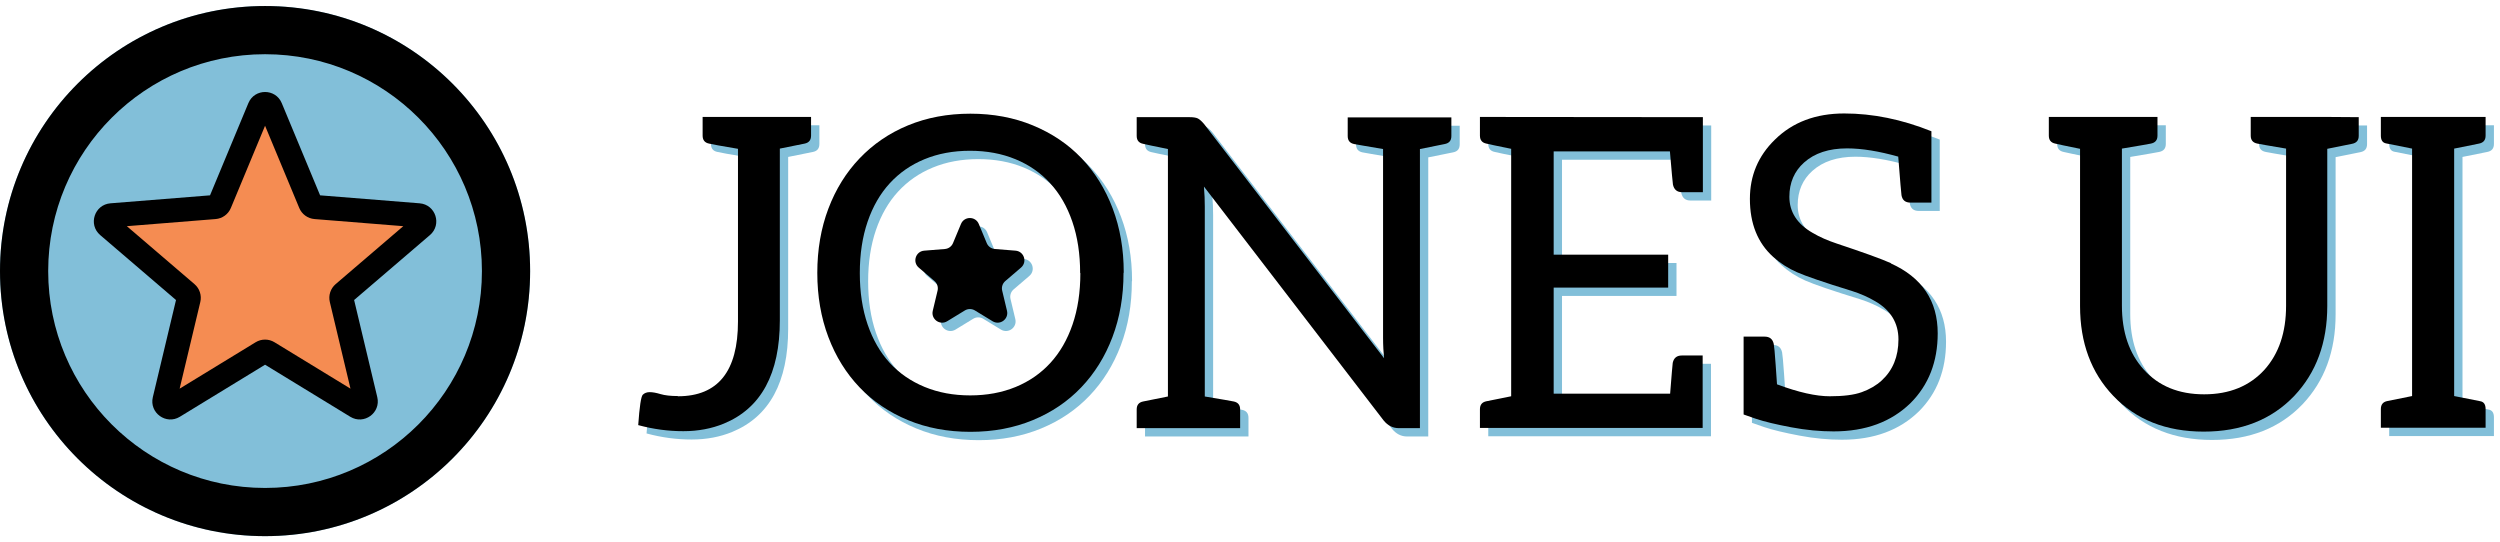
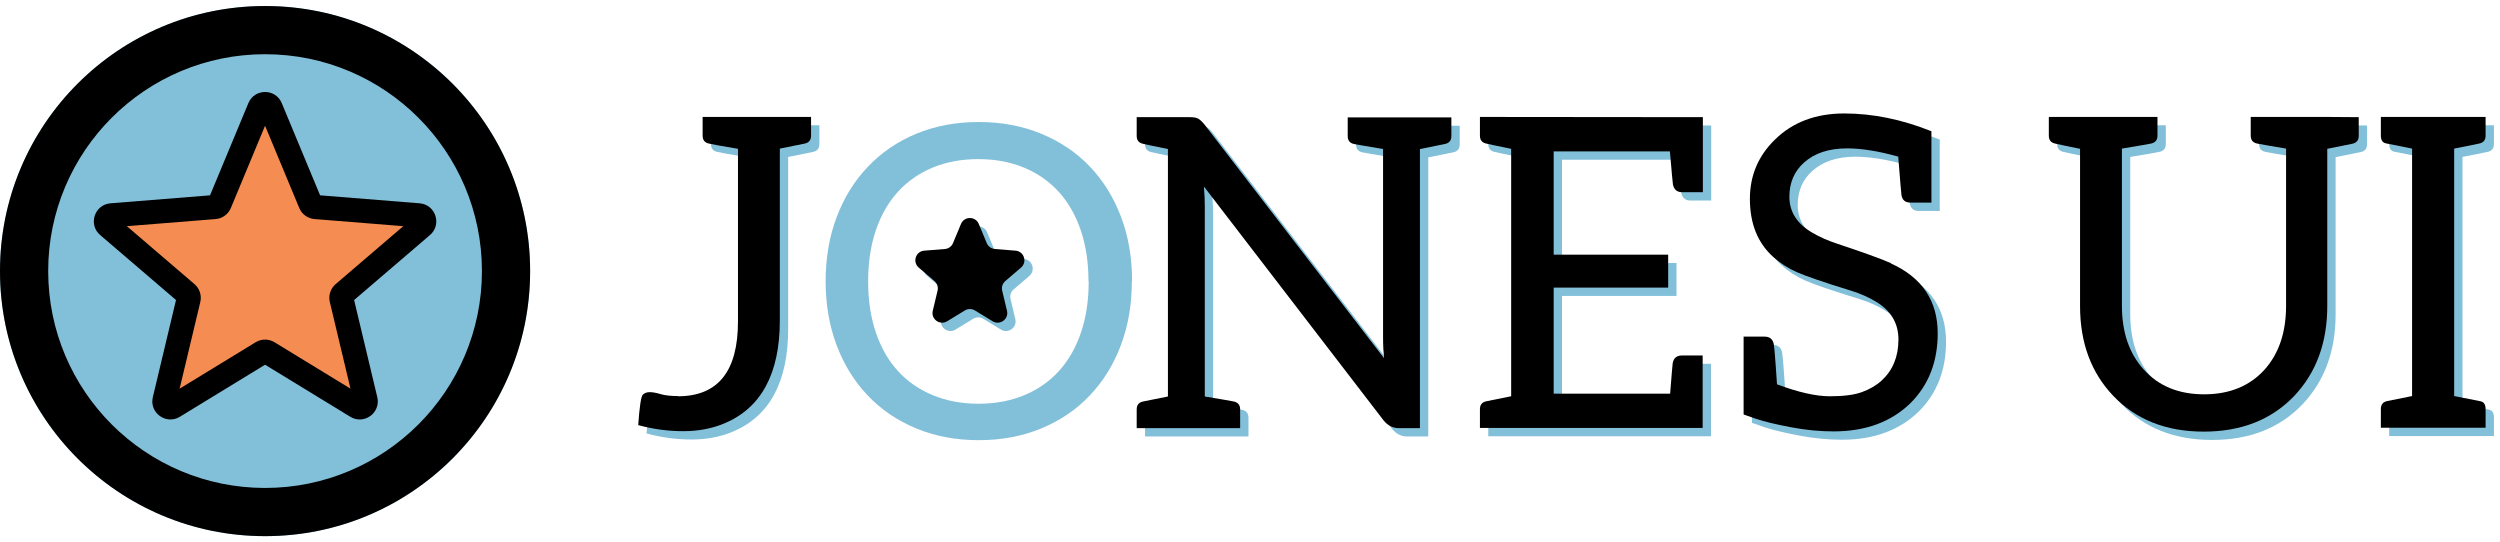
<svg xmlns="http://www.w3.org/2000/svg" xmlns:ns1="http://www.serif.com/" width="100%" height="100%" viewBox="0 0 300 65" version="1.1" xml:space="preserve" style="fill-rule:evenodd;clip-rule:evenodd;stroke-linejoin:round;stroke-miterlimit:2;">
  <g id="jui-text" transform="matrix(1,0,0,1,1,1)">
    <path d="M81.348,47.526C80.49,47.526 79.787,47.448 79.266,47.292C78.746,47.135 78.304,47.057 77.965,47.057C77.627,47.057 77.341,47.161 77.132,47.37C76.924,47.578 76.742,48.801 76.586,51.013C78.408,51.507 80.203,51.742 81.999,51.742C83.795,51.742 85.408,51.429 86.866,50.831C91.342,48.983 93.58,44.845 93.58,38.443L93.58,17.832L96.546,17.234C97.067,17.13 97.327,16.817 97.327,16.271L97.327,14.033L84.315,14.033L84.315,16.271C84.315,16.817 84.575,17.13 85.096,17.234C85.408,17.312 86.553,17.52 88.557,17.858L88.557,38.573C88.557,44.559 86.163,47.552 81.348,47.552L81.348,47.526Z" style="fill:rgb(130,191,217);fill-rule:nonzero;" />
    <path d="M134.848,32.692C134.848,29.907 134.405,27.357 133.521,25.015C132.636,22.673 131.387,20.669 129.773,18.977C128.16,17.286 126.208,15.985 123.944,15.048C121.68,14.111 119.181,13.642 116.449,13.642C113.716,13.642 111.218,14.111 108.954,15.048C106.69,15.985 104.764,17.312 103.151,19.003C101.537,20.695 100.288,22.699 99.403,25.041C98.518,27.383 98.076,29.959 98.076,32.744C98.076,35.529 98.518,38.105 99.403,40.447C100.288,42.789 101.537,44.793 103.151,46.485C104.764,48.176 106.69,49.478 108.954,50.414C111.218,51.351 113.716,51.82 116.449,51.82C119.181,51.82 121.68,51.351 123.944,50.414C126.208,49.478 128.134,48.176 129.747,46.485C131.361,44.793 132.61,42.789 133.495,40.447C134.379,38.105 134.822,35.555 134.822,32.77L134.848,32.692ZM129.643,32.77C129.643,35.06 129.331,37.116 128.706,38.938C128.082,40.76 127.197,42.295 126.052,43.544C124.907,44.793 123.527,45.756 121.888,46.433C120.248,47.109 118.427,47.448 116.423,47.448C114.419,47.448 112.597,47.109 110.958,46.433C109.318,45.756 107.913,44.793 106.768,43.544C105.623,42.295 104.738,40.76 104.113,38.938C103.489,37.116 103.177,35.06 103.177,32.77C103.177,30.48 103.489,28.424 104.113,26.602C104.738,24.781 105.623,23.245 106.768,21.996C107.913,20.747 109.292,19.784 110.932,19.107C112.571,18.431 114.393,18.093 116.397,18.093C118.401,18.093 120.222,18.431 121.862,19.107C123.501,19.784 124.881,20.747 126.026,21.996C127.171,23.245 128.056,24.781 128.68,26.602C129.305,28.424 129.617,30.48 129.617,32.77L129.643,32.77Z" style="fill:rgb(130,191,217);fill-rule:nonzero;" />
    <path d="M166.097,42.998L144.497,14.892C144.21,14.553 143.95,14.319 143.742,14.215C143.534,14.111 143.196,14.059 142.753,14.059L136.403,14.059L136.403,16.297C136.403,16.843 136.663,17.156 137.184,17.26C137.496,17.338 138.485,17.546 140.151,17.884L140.151,47.578L137.184,48.176C136.663,48.28 136.403,48.593 136.403,49.139L136.403,51.377L148.817,51.377L148.817,49.139C148.817,48.593 148.556,48.28 148.036,48.176C147.776,48.124 146.631,47.916 144.575,47.578L144.575,24.807C144.575,24.078 144.549,23.271 144.471,22.386L166.045,50.467C166.539,51.065 167.138,51.377 167.84,51.377L170.391,51.377L170.391,17.884L173.357,17.286C173.904,17.182 174.164,16.869 174.164,16.323L174.164,14.085L161.725,14.085L161.725,16.323C161.725,16.869 161.985,17.182 162.505,17.286C162.792,17.338 163.937,17.546 165.967,17.884L165.967,40.499C165.967,41.462 166.019,42.321 166.097,43.076L166.097,42.998Z" style="fill:rgb(130,191,217);fill-rule:nonzero;" />
    <path d="M177.592,14.033L177.592,16.271C177.592,16.817 177.853,17.13 178.373,17.234C178.685,17.312 179.674,17.52 181.34,17.858L181.34,47.552L178.373,48.15C177.853,48.254 177.592,48.567 177.592,49.113L177.592,51.351L204.319,51.351L204.319,42.659L201.821,42.659C201.222,42.659 200.858,42.946 200.728,43.544C200.702,43.7 200.598,44.923 200.416,47.24L186.441,47.24L186.441,34.514L200.181,34.514L200.181,30.558L186.441,30.558L186.441,18.171L200.39,18.171C200.598,20.669 200.728,21.996 200.754,22.152C200.884,22.751 201.248,23.063 201.847,23.063L204.345,23.063L204.345,14.059L177.592,14.033Z" style="fill:rgb(130,191,217);fill-rule:nonzero;" />
    <path d="M226.956,31.599C225.733,31.052 223.547,30.272 220.424,29.231C219.331,28.866 218.368,28.45 217.535,27.956C215.661,26.889 214.724,25.431 214.724,23.61C214.724,21.918 215.323,20.539 216.494,19.498C217.743,18.379 219.461,17.806 221.647,17.806C223.416,17.806 225.472,18.145 227.788,18.795C228.023,21.788 228.153,23.323 228.179,23.427C228.283,24.026 228.647,24.312 229.246,24.312L231.77,24.312L231.77,15.75C228.205,14.319 224.718,13.616 221.308,13.616C217.899,13.616 215.115,14.657 212.981,16.765C210.977,18.717 209.988,21.085 209.988,23.87C209.988,26.837 210.925,29.153 212.773,30.818C213.605,31.573 214.568,32.197 215.635,32.666C216.702,33.134 218.888,33.889 222.193,34.904C223.26,35.242 224.197,35.659 225.03,36.153C226.878,37.22 227.814,38.756 227.814,40.733C227.814,42.789 227.138,44.429 225.811,45.652C225.16,46.251 224.353,46.719 223.416,47.057C222.48,47.396 221.204,47.552 219.565,47.552C217.925,47.552 215.817,47.083 213.241,46.12C213.241,46.094 213.189,45.34 213.085,43.856C212.981,42.373 212.903,41.514 212.851,41.28C212.721,40.681 212.356,40.395 211.758,40.395L209.233,40.395L209.233,49.738L210.717,50.258C211.732,50.597 213.137,50.935 214.933,51.273C216.728,51.612 218.42,51.768 220.033,51.768C223.885,51.768 226.956,50.623 229.272,48.359C231.432,46.199 232.525,43.414 232.525,40.005C232.525,36.101 230.651,33.291 226.878,31.599L226.956,31.599Z" style="fill:rgb(130,191,217);fill-rule:nonzero;" />
    <path d="M279.352,14.033L270.087,14.033L270.087,16.271C270.087,16.817 270.347,17.13 270.894,17.234C271.154,17.286 272.299,17.494 274.329,17.832L274.329,36.7C274.329,39.875 273.47,42.425 271.753,44.351C269.957,46.329 267.537,47.318 264.492,47.318C261.447,47.318 259.027,46.329 257.231,44.325C255.487,42.399 254.629,39.849 254.629,36.674L254.629,17.832C256.685,17.494 257.83,17.286 258.09,17.234C258.636,17.13 258.897,16.817 258.897,16.271L258.897,14.033L245.859,14.033L245.859,16.271C245.859,16.817 246.119,17.13 246.639,17.234C246.952,17.312 247.94,17.52 249.606,17.858L249.606,36.726C249.606,41.124 250.933,44.715 253.588,47.5C256.32,50.362 259.938,51.794 264.44,51.794C268.968,51.794 272.585,50.362 275.318,47.5C277.946,44.715 279.273,41.124 279.273,36.726L279.273,17.858L282.24,17.26C282.787,17.156 283.047,16.843 283.047,16.297L283.047,14.059L279.352,14.033Z" style="fill:rgb(130,191,217);fill-rule:nonzero;" />
    <path d="M297.466,17.234C298.012,17.13 298.272,16.817 298.272,16.271L298.272,14.033L285.703,14.033L285.703,16.271C285.703,16.817 285.911,17.13 286.327,17.208C286.744,17.286 287.785,17.494 289.45,17.832L289.45,47.526L286.483,48.124C285.963,48.228 285.703,48.541 285.703,49.087L285.703,51.325L298.272,51.325L298.272,49.087C298.272,48.541 298.064,48.228 297.648,48.15C297.231,48.072 296.19,47.864 294.499,47.526L294.499,17.832L297.466,17.234Z" style="fill:rgb(130,191,217);fill-rule:nonzero;" />
  </g>
  <g id="jui-star" transform="matrix(1,0,0,1,1,1)">
    <path d="M115.317,26.876C115.713,25.925 117.059,25.925 117.454,26.876L118.409,29.171C118.575,29.572 118.952,29.846 119.384,29.88L121.863,30.079C122.889,30.161 123.305,31.441 122.523,32.111L120.635,33.728C120.305,34.011 120.161,34.454 120.262,34.876L120.839,37.294C121.078,38.295 119.989,39.086 119.111,38.55L116.989,37.254C116.618,37.028 116.153,37.028 115.782,37.254L113.661,38.55C112.782,39.086 111.693,38.295 111.932,37.294L112.509,34.876C112.61,34.454 112.466,34.011 112.136,33.728L110.248,32.111C109.466,31.441 109.882,30.161 110.908,30.079L113.387,29.88C113.819,29.846 114.196,29.572 114.362,29.171L115.317,26.876Z" style="fill:rgb(130,191,217);fill-rule:nonzero;" />
  </g>
  <g id="jui-text1" ns1:id="jui-text">
    <path d="M81.348,47.526C80.49,47.526 79.787,47.448 79.266,47.292C78.746,47.135 78.304,47.057 77.965,47.057C77.627,47.057 77.341,47.161 77.132,47.37C76.924,47.578 76.742,48.801 76.586,51.013C78.408,51.507 80.203,51.742 81.999,51.742C83.795,51.742 85.408,51.429 86.866,50.831C91.342,48.983 93.58,44.845 93.58,38.443L93.58,17.832L96.546,17.234C97.067,17.13 97.327,16.817 97.327,16.271L97.327,14.033L84.315,14.033L84.315,16.271C84.315,16.817 84.575,17.13 85.096,17.234C85.408,17.312 86.553,17.52 88.557,17.858L88.557,38.573C88.557,44.559 86.163,47.552 81.348,47.552L81.348,47.526Z" style="fill-rule:nonzero;" />
-     <path d="M134.848,32.692C134.848,29.907 134.405,27.357 133.521,25.015C132.636,22.673 131.387,20.669 129.773,18.977C128.16,17.286 126.208,15.985 123.944,15.048C121.68,14.111 119.181,13.642 116.449,13.642C113.716,13.642 111.218,14.111 108.954,15.048C106.69,15.985 104.764,17.312 103.151,19.003C101.537,20.695 100.288,22.699 99.403,25.041C98.518,27.383 98.076,29.959 98.076,32.744C98.076,35.529 98.518,38.105 99.403,40.447C100.288,42.789 101.537,44.793 103.151,46.485C104.764,48.176 106.69,49.478 108.954,50.414C111.218,51.351 113.716,51.82 116.449,51.82C119.181,51.82 121.68,51.351 123.944,50.414C126.208,49.478 128.134,48.176 129.747,46.485C131.361,44.793 132.61,42.789 133.495,40.447C134.379,38.105 134.822,35.555 134.822,32.77L134.848,32.692ZM129.643,32.77C129.643,35.06 129.331,37.116 128.706,38.938C128.082,40.76 127.197,42.295 126.052,43.544C124.907,44.793 123.527,45.756 121.888,46.433C120.248,47.109 118.427,47.448 116.423,47.448C114.419,47.448 112.597,47.109 110.958,46.433C109.318,45.756 107.913,44.793 106.768,43.544C105.623,42.295 104.738,40.76 104.113,38.938C103.489,37.116 103.177,35.06 103.177,32.77C103.177,30.48 103.489,28.424 104.113,26.602C104.738,24.781 105.623,23.245 106.768,21.996C107.913,20.747 109.292,19.784 110.932,19.107C112.571,18.431 114.393,18.093 116.397,18.093C118.401,18.093 120.222,18.431 121.862,19.107C123.501,19.784 124.881,20.747 126.026,21.996C127.171,23.245 128.056,24.781 128.68,26.602C129.305,28.424 129.617,30.48 129.617,32.77L129.643,32.77Z" style="fill-rule:nonzero;" />
    <path d="M166.097,42.998L144.497,14.892C144.21,14.553 143.95,14.319 143.742,14.215C143.534,14.111 143.196,14.059 142.753,14.059L136.403,14.059L136.403,16.297C136.403,16.843 136.663,17.156 137.184,17.26C137.496,17.338 138.485,17.546 140.151,17.884L140.151,47.578L137.184,48.176C136.663,48.28 136.403,48.593 136.403,49.139L136.403,51.377L148.817,51.377L148.817,49.139C148.817,48.593 148.556,48.28 148.036,48.176C147.776,48.124 146.631,47.916 144.575,47.578L144.575,24.807C144.575,24.078 144.549,23.271 144.471,22.386L166.045,50.467C166.539,51.065 167.138,51.377 167.84,51.377L170.391,51.377L170.391,17.884L173.357,17.286C173.904,17.182 174.164,16.869 174.164,16.323L174.164,14.085L161.725,14.085L161.725,16.323C161.725,16.869 161.985,17.182 162.505,17.286C162.792,17.338 163.937,17.546 165.967,17.884L165.967,40.499C165.967,41.462 166.019,42.321 166.097,43.076L166.097,42.998Z" style="fill-rule:nonzero;" />
    <path d="M177.592,14.033L177.592,16.271C177.592,16.817 177.853,17.13 178.373,17.234C178.685,17.312 179.674,17.52 181.34,17.858L181.34,47.552L178.373,48.15C177.853,48.254 177.592,48.567 177.592,49.113L177.592,51.351L204.319,51.351L204.319,42.659L201.821,42.659C201.222,42.659 200.858,42.946 200.728,43.544C200.702,43.7 200.598,44.923 200.416,47.24L186.441,47.24L186.441,34.514L200.181,34.514L200.181,30.558L186.441,30.558L186.441,18.171L200.39,18.171C200.598,20.669 200.728,21.996 200.754,22.152C200.884,22.751 201.248,23.063 201.847,23.063L204.345,23.063L204.345,14.059L177.592,14.033Z" style="fill-rule:nonzero;" />
    <path d="M226.956,31.599C225.733,31.052 223.547,30.272 220.424,29.231C219.331,28.866 218.368,28.45 217.535,27.956C215.661,26.889 214.724,25.431 214.724,23.61C214.724,21.918 215.323,20.539 216.494,19.498C217.743,18.379 219.461,17.806 221.647,17.806C223.416,17.806 225.472,18.145 227.788,18.795C228.023,21.788 228.153,23.323 228.179,23.427C228.283,24.026 228.647,24.312 229.246,24.312L231.77,24.312L231.77,15.75C228.205,14.319 224.718,13.616 221.308,13.616C217.899,13.616 215.115,14.657 212.981,16.765C210.977,18.717 209.988,21.085 209.988,23.87C209.988,26.837 210.925,29.153 212.773,30.818C213.605,31.573 214.568,32.197 215.635,32.666C216.702,33.134 218.888,33.889 222.193,34.904C223.26,35.242 224.197,35.659 225.03,36.153C226.878,37.22 227.814,38.756 227.814,40.733C227.814,42.789 227.138,44.429 225.811,45.652C225.16,46.251 224.353,46.719 223.416,47.057C222.48,47.396 221.204,47.552 219.565,47.552C217.925,47.552 215.817,47.083 213.241,46.12C213.241,46.094 213.189,45.34 213.085,43.856C212.981,42.373 212.903,41.514 212.851,41.28C212.721,40.681 212.356,40.395 211.758,40.395L209.233,40.395L209.233,49.738L210.717,50.258C211.732,50.597 213.137,50.935 214.933,51.273C216.728,51.612 218.42,51.768 220.033,51.768C223.885,51.768 226.956,50.623 229.272,48.359C231.432,46.199 232.525,43.414 232.525,40.005C232.525,36.101 230.651,33.291 226.878,31.599L226.956,31.599Z" style="fill-rule:nonzero;" />
    <path d="M279.352,14.033L270.087,14.033L270.087,16.271C270.087,16.817 270.347,17.13 270.894,17.234C271.154,17.286 272.299,17.494 274.329,17.832L274.329,36.7C274.329,39.875 273.47,42.425 271.753,44.351C269.957,46.329 267.537,47.318 264.492,47.318C261.447,47.318 259.027,46.329 257.231,44.325C255.487,42.399 254.629,39.849 254.629,36.674L254.629,17.832C256.685,17.494 257.83,17.286 258.09,17.234C258.636,17.13 258.897,16.817 258.897,16.271L258.897,14.033L245.859,14.033L245.859,16.271C245.859,16.817 246.119,17.13 246.639,17.234C246.952,17.312 247.94,17.52 249.606,17.858L249.606,36.726C249.606,41.124 250.933,44.715 253.588,47.5C256.32,50.362 259.938,51.794 264.44,51.794C268.968,51.794 272.585,50.362 275.318,47.5C277.946,44.715 279.273,41.124 279.273,36.726L279.273,17.858L282.24,17.26C282.787,17.156 283.047,16.843 283.047,16.297L283.047,14.059L279.352,14.033Z" style="fill-rule:nonzero;" />
    <path d="M297.466,17.234C298.012,17.13 298.272,16.817 298.272,16.271L298.272,14.033L285.703,14.033L285.703,16.271C285.703,16.817 285.911,17.13 286.327,17.208C286.744,17.286 287.785,17.494 289.45,17.832L289.45,47.526L286.483,48.124C285.963,48.228 285.703,48.541 285.703,49.087L285.703,51.325L298.272,51.325L298.272,49.087C298.272,48.541 298.064,48.228 297.648,48.15C297.231,48.072 296.19,47.864 294.499,47.526L294.499,17.832L297.466,17.234Z" style="fill-rule:nonzero;" />
  </g>
  <path id="jui-star1" ns1:id="jui-star" d="M115.317,26.876C115.713,25.925 117.059,25.925 117.454,26.876L118.409,29.171C118.575,29.572 118.952,29.846 119.384,29.88L121.863,30.079C122.889,30.161 123.305,31.441 122.523,32.111L120.635,33.728C120.305,34.011 120.161,34.454 120.262,34.876L120.839,37.294C121.078,38.295 119.989,39.086 119.111,38.55L116.989,37.254C116.618,37.028 116.153,37.028 115.782,37.254L113.661,38.55C112.782,39.086 111.693,38.295 111.932,37.294L112.509,34.876C112.61,34.454 112.466,34.011 112.136,33.728L110.248,32.111C109.466,31.441 109.882,30.161 110.908,30.079L113.387,29.88C113.819,29.846 114.196,29.572 114.362,29.171L115.317,26.876Z" style="fill-rule:nonzero;" />
-   <path d="M63.615,32.53C63.615,50.097 49.374,64.337 31.807,64.337C14.241,64.337 0,50.097 0,32.53C0,14.964 14.241,0.723 31.807,0.723C49.374,0.723 63.615,14.964 63.615,32.53Z" style="fill:rgb(130,191,217);fill-rule:nonzero;" />
+   <path d="M63.615,32.53C63.615,50.097 49.374,64.337 31.807,64.337C14.241,64.337 0,50.097 0,32.53C0,14.964 14.241,0.723 31.807,0.723C49.374,0.723 63.615,14.964 63.615,32.53" style="fill:rgb(130,191,217);fill-rule:nonzero;" />
  <path d="M31.807,58.554C46.18,58.554 57.831,46.903 57.831,32.53C57.831,18.158 46.18,6.506 31.807,6.506C17.435,6.506 5.783,18.158 5.783,32.53C5.783,46.903 17.435,58.554 31.807,58.554ZM31.807,64.337C49.374,64.337 63.615,50.097 63.615,32.53C63.615,14.964 49.374,0.723 31.807,0.723C14.241,0.723 0,14.964 0,32.53C0,50.097 14.241,64.337 31.807,64.337Z" />
  <path d="M31.14,12.93C31.387,12.336 32.228,12.336 32.475,12.93L37.247,24.403C37.351,24.653 37.586,24.824 37.856,24.846L50.242,25.839C50.883,25.89 51.143,26.69 50.654,27.108L41.218,35.192C41.012,35.368 40.922,35.645 40.985,35.908L43.868,47.995C44.017,48.62 43.337,49.114 42.788,48.779L32.184,42.302C31.953,42.161 31.662,42.161 31.43,42.302L20.827,48.779C20.278,49.114 19.598,48.62 19.747,47.995L22.63,35.908C22.693,35.645 22.603,35.368 22.397,35.192L12.96,27.108C12.472,26.69 12.732,25.89 13.373,25.839L25.758,24.846C26.029,24.824 26.264,24.653 26.368,24.403L31.14,12.93Z" style="fill:rgb(245,140,82);fill-rule:nonzero;" />
  <path d="M29.805,12.375C30.546,10.594 33.069,10.594 33.81,12.375L38.412,23.44L50.357,24.397C52.28,24.552 53.06,26.951 51.595,28.206L42.494,36.002L45.274,47.659C45.722,49.536 43.681,51.019 42.034,50.013L31.807,43.766L21.58,50.013C19.934,51.019 17.893,49.536 18.34,47.659L21.121,36.002L12.02,28.206C10.555,26.951 11.334,24.552 13.257,24.397L25.203,23.44L29.805,12.375ZM31.807,15.09L27.703,24.958C27.391,25.709 26.685,26.222 25.874,26.287L15.221,27.141L23.337,34.094C23.955,34.623 24.225,35.453 24.036,36.244L21.556,46.639L30.677,41.069C31.371,40.645 32.244,40.645 32.938,41.069L42.058,46.639L39.579,36.244C39.39,35.453 39.66,34.623 40.277,34.094L48.394,27.141L37.741,26.287C36.93,26.222 36.224,25.709 35.911,24.958L31.807,15.09Z" />
</svg>